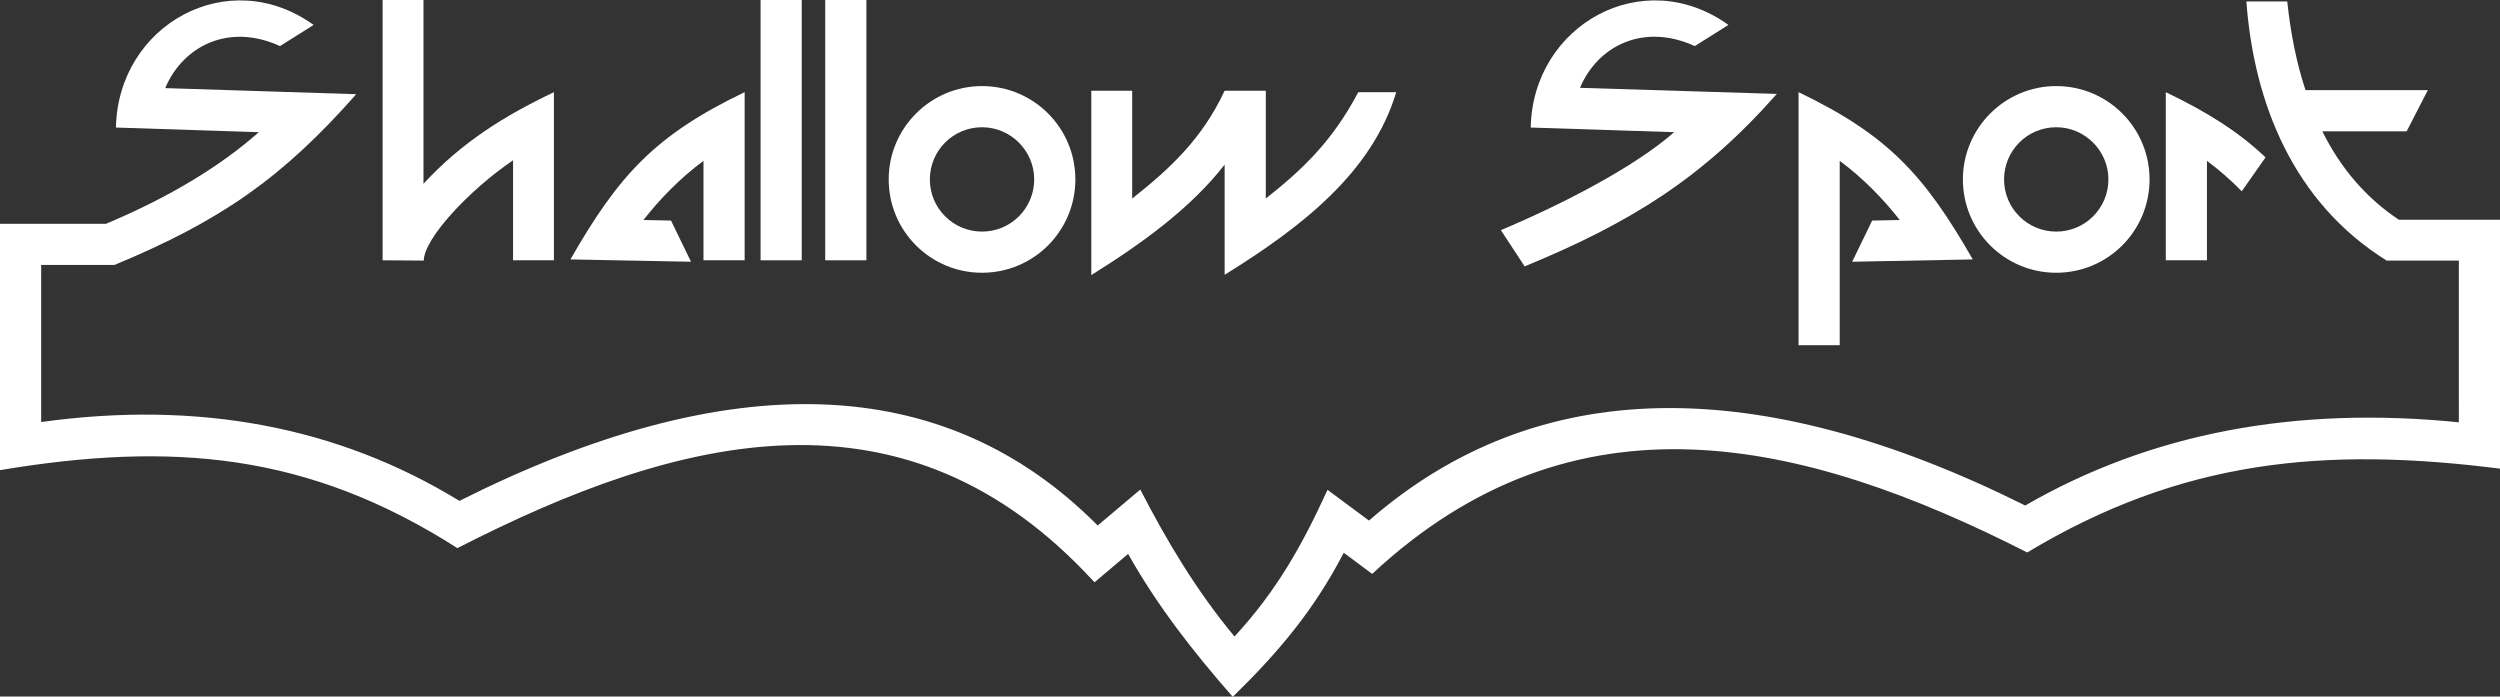
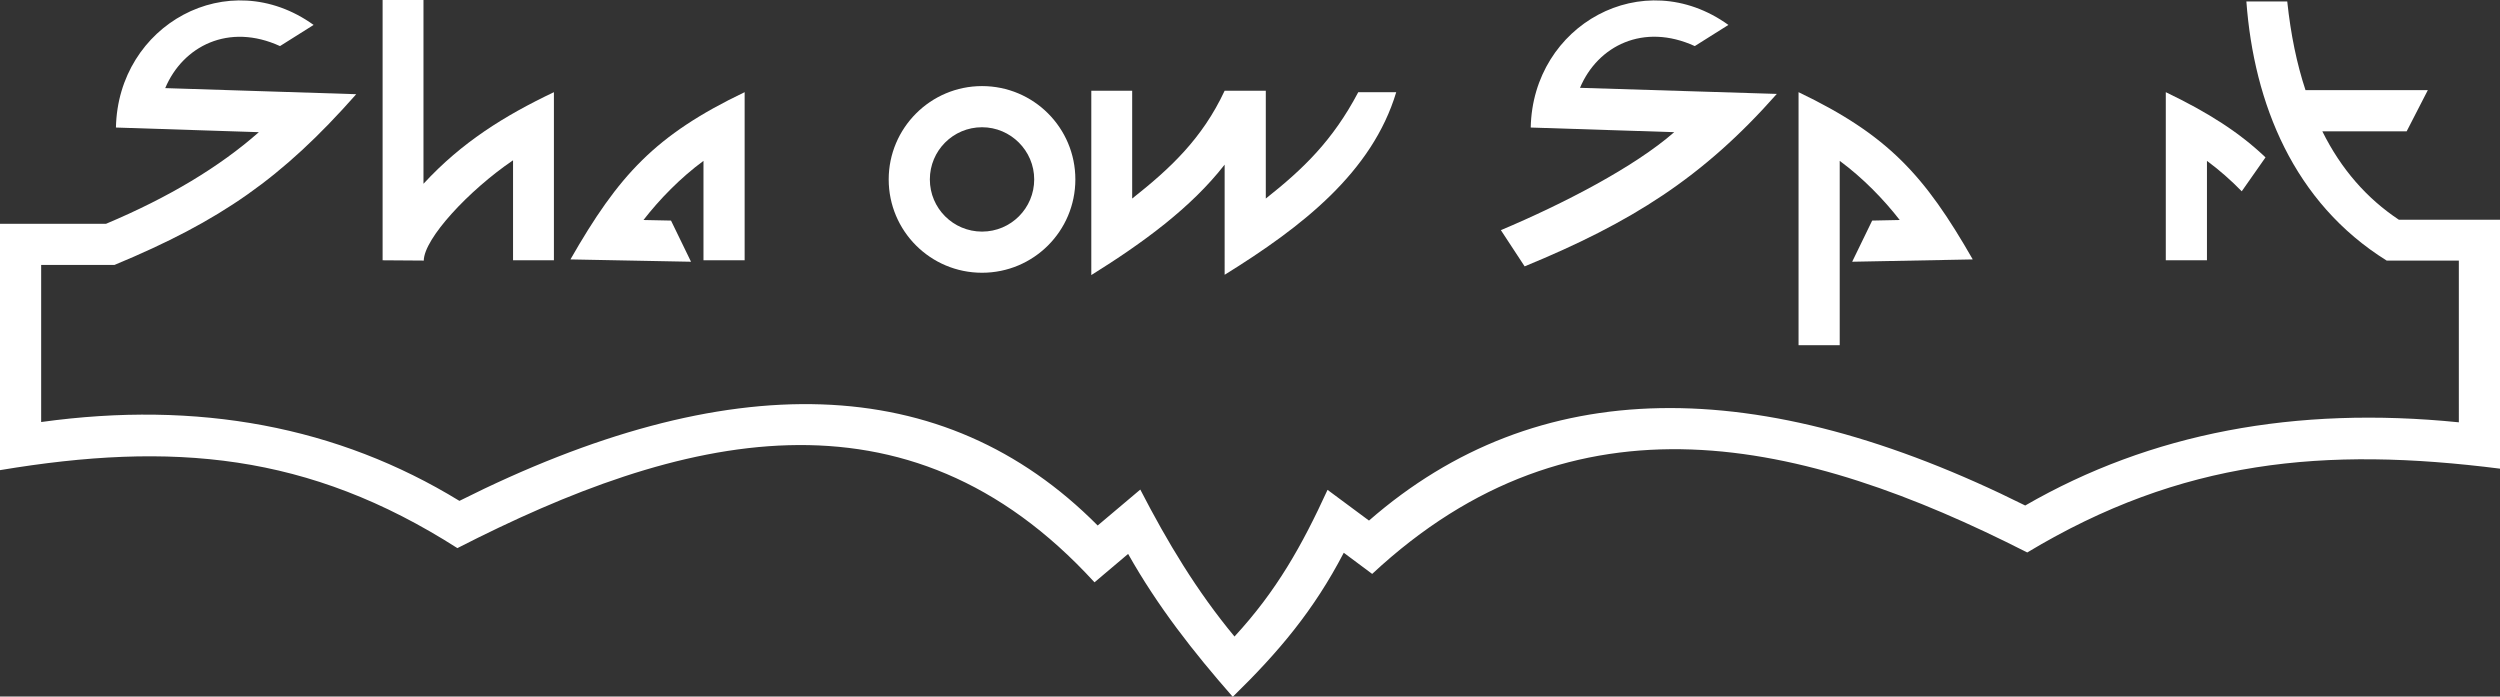
<svg xmlns="http://www.w3.org/2000/svg" version="1.1" id="Layer_1" x="0px" y="0px" viewBox="0 0 862.5 240.3" style="enable-background:new 0 0 862.5 240.3;" xml:space="preserve">
  <rect x="0" y="0" width="862.5" height="240.3" fill="#333333" stroke="none" />
  <style type="text/css">
	.st0{fill:#FFFFFF;}
</style>
  <g>
    <path class="st0" d="M146.1,0v63.4c13.2-14.3,27.8-23.4,45-31.6v58H177V55.3c-15.3,10.4-30.7,27-30.8,34.6L132,89.8V0H146.1" />
    <path class="st0" d="M238.4,90.3l-41.6-0.8c16.6-29,29.2-42.9,60.1-57.7v58h-14.2V55.5c-7.9,5.8-15.2,13.3-20.7,20.4l9.5,0.2   L238.4,90.3" />
-     <rect x="262.4" class="st0" width="14.2" height="89.8" />
    <path class="st0" d="M795.4,31.1h42.2l-7.3,14.2h-29.1c6.5,13.1,15.4,23.2,26.4,30.5h35v85.9c-60.7-7.7-110-3.1-163.2,28.9   c-77.7-39.5-156.1-57.7-226,7.4l-9.8-7.3c-10.3,19.8-22.4,34.2-38.3,49.7c-13.6-15.5-25.9-31.2-36.1-49.3l-11.6,9.8   c-65.1-71.2-143.2-51-219.8-11.8C106.3,156.2,59.3,152.3,0,162.2v-85h36.6c21.6-9.1,39.1-19.6,52.7-31.6L40,44   c0.7-35.4,38.7-56.6,68.2-35.4l-11.6,7.3C78.9,7.8,63.1,15.9,57,30.4l65.9,2.1c-25.6,29-46.8,43.7-83.4,58.9H14.2v54.2   c54.1-7.5,102.3,1.5,144.3,27.2c92.6-46.5,167-45.1,220.2,8.5l14.7-12.4c9.4,18.2,19.4,34.9,32.5,50.7   c14.5-15.7,23.3-31.4,32.1-50.6l14.3,10.6c58-50.6,134.3-51.1,226.4-5.2c43.3-25,93.2-34.4,149.6-28.7V89.9h-24.9   c-32.1-20-45.8-54.2-48.4-89.4h14.1C790.3,11.9,792.4,22,795.4,31.1" />
-     <rect x="284.7" class="st0" width="14.2" height="89.8" />
    <path class="st0" d="M338.8,29.7c17.8,0,32.2,14.4,32.2,32.2c0,17.8-14.4,32.2-32.2,32.2c-17.8,0-32.2-14.4-32.2-32.2   C306.6,44.2,321,29.7,338.8,29.7 M338.8,43.9c-10,0-18,8.1-18,18c0,10,8.1,18,18,18c10,0,18-8.1,18-18   C356.8,52,348.7,43.9,338.8,43.9" />
    <path class="st0" d="M517.8,79.4c21.6-9.1,46.1-21.8,59.8-33.8L528.1,44c0.7-35.4,38.7-56.6,68.2-35.4l-11.6,7.3   c-17.7-8.1-33.5-0.1-39.6,14.4l67.9,2.1c-25.6,29-50.3,44.4-87,59.5L517.8,79.4" />
    <path class="st0" d="M390.6,31.3v37.2c12.9-10.2,24.1-20.5,31.9-37.2h14.2v37.2c12.9-10.2,23.1-20,31.9-36.7h13.1   c-8.3,27.6-32.4,46.4-59.2,63V56.8c-11.6,14.9-28.2,27-46,38.1V31.3H390.6" />
    <path class="st0" d="M639,90.3l41.6-0.8c-16.6-29-29.2-42.9-60.1-57.7v87.3h14.2V55.5c7.9,5.8,15.2,13.3,20.7,20.4l-9.5,0.2   L639,90.3" />
    <path class="st0" d="M781.6,54.3c-8.9-8.5-19.6-15.4-34.4-22.5v58h14.2V55.5c4.2,3.1,8.3,6.7,12,10.5L781.6,54.3" />
-     <path class="st0" d="M709.4,29.7c17.8,0,32.2,14.4,32.2,32.2c0,17.8-14.4,32.2-32.2,32.2c-17.8,0-32.2-14.4-32.2-32.2   C677.2,44.2,691.6,29.7,709.4,29.7 M709.4,43.9c-10,0-18,8.1-18,18c0,10,8.1,18,18,18c10,0,18-8.1,18-18   C727.4,52,719.3,43.9,709.4,43.9" />
  </g>
</svg>